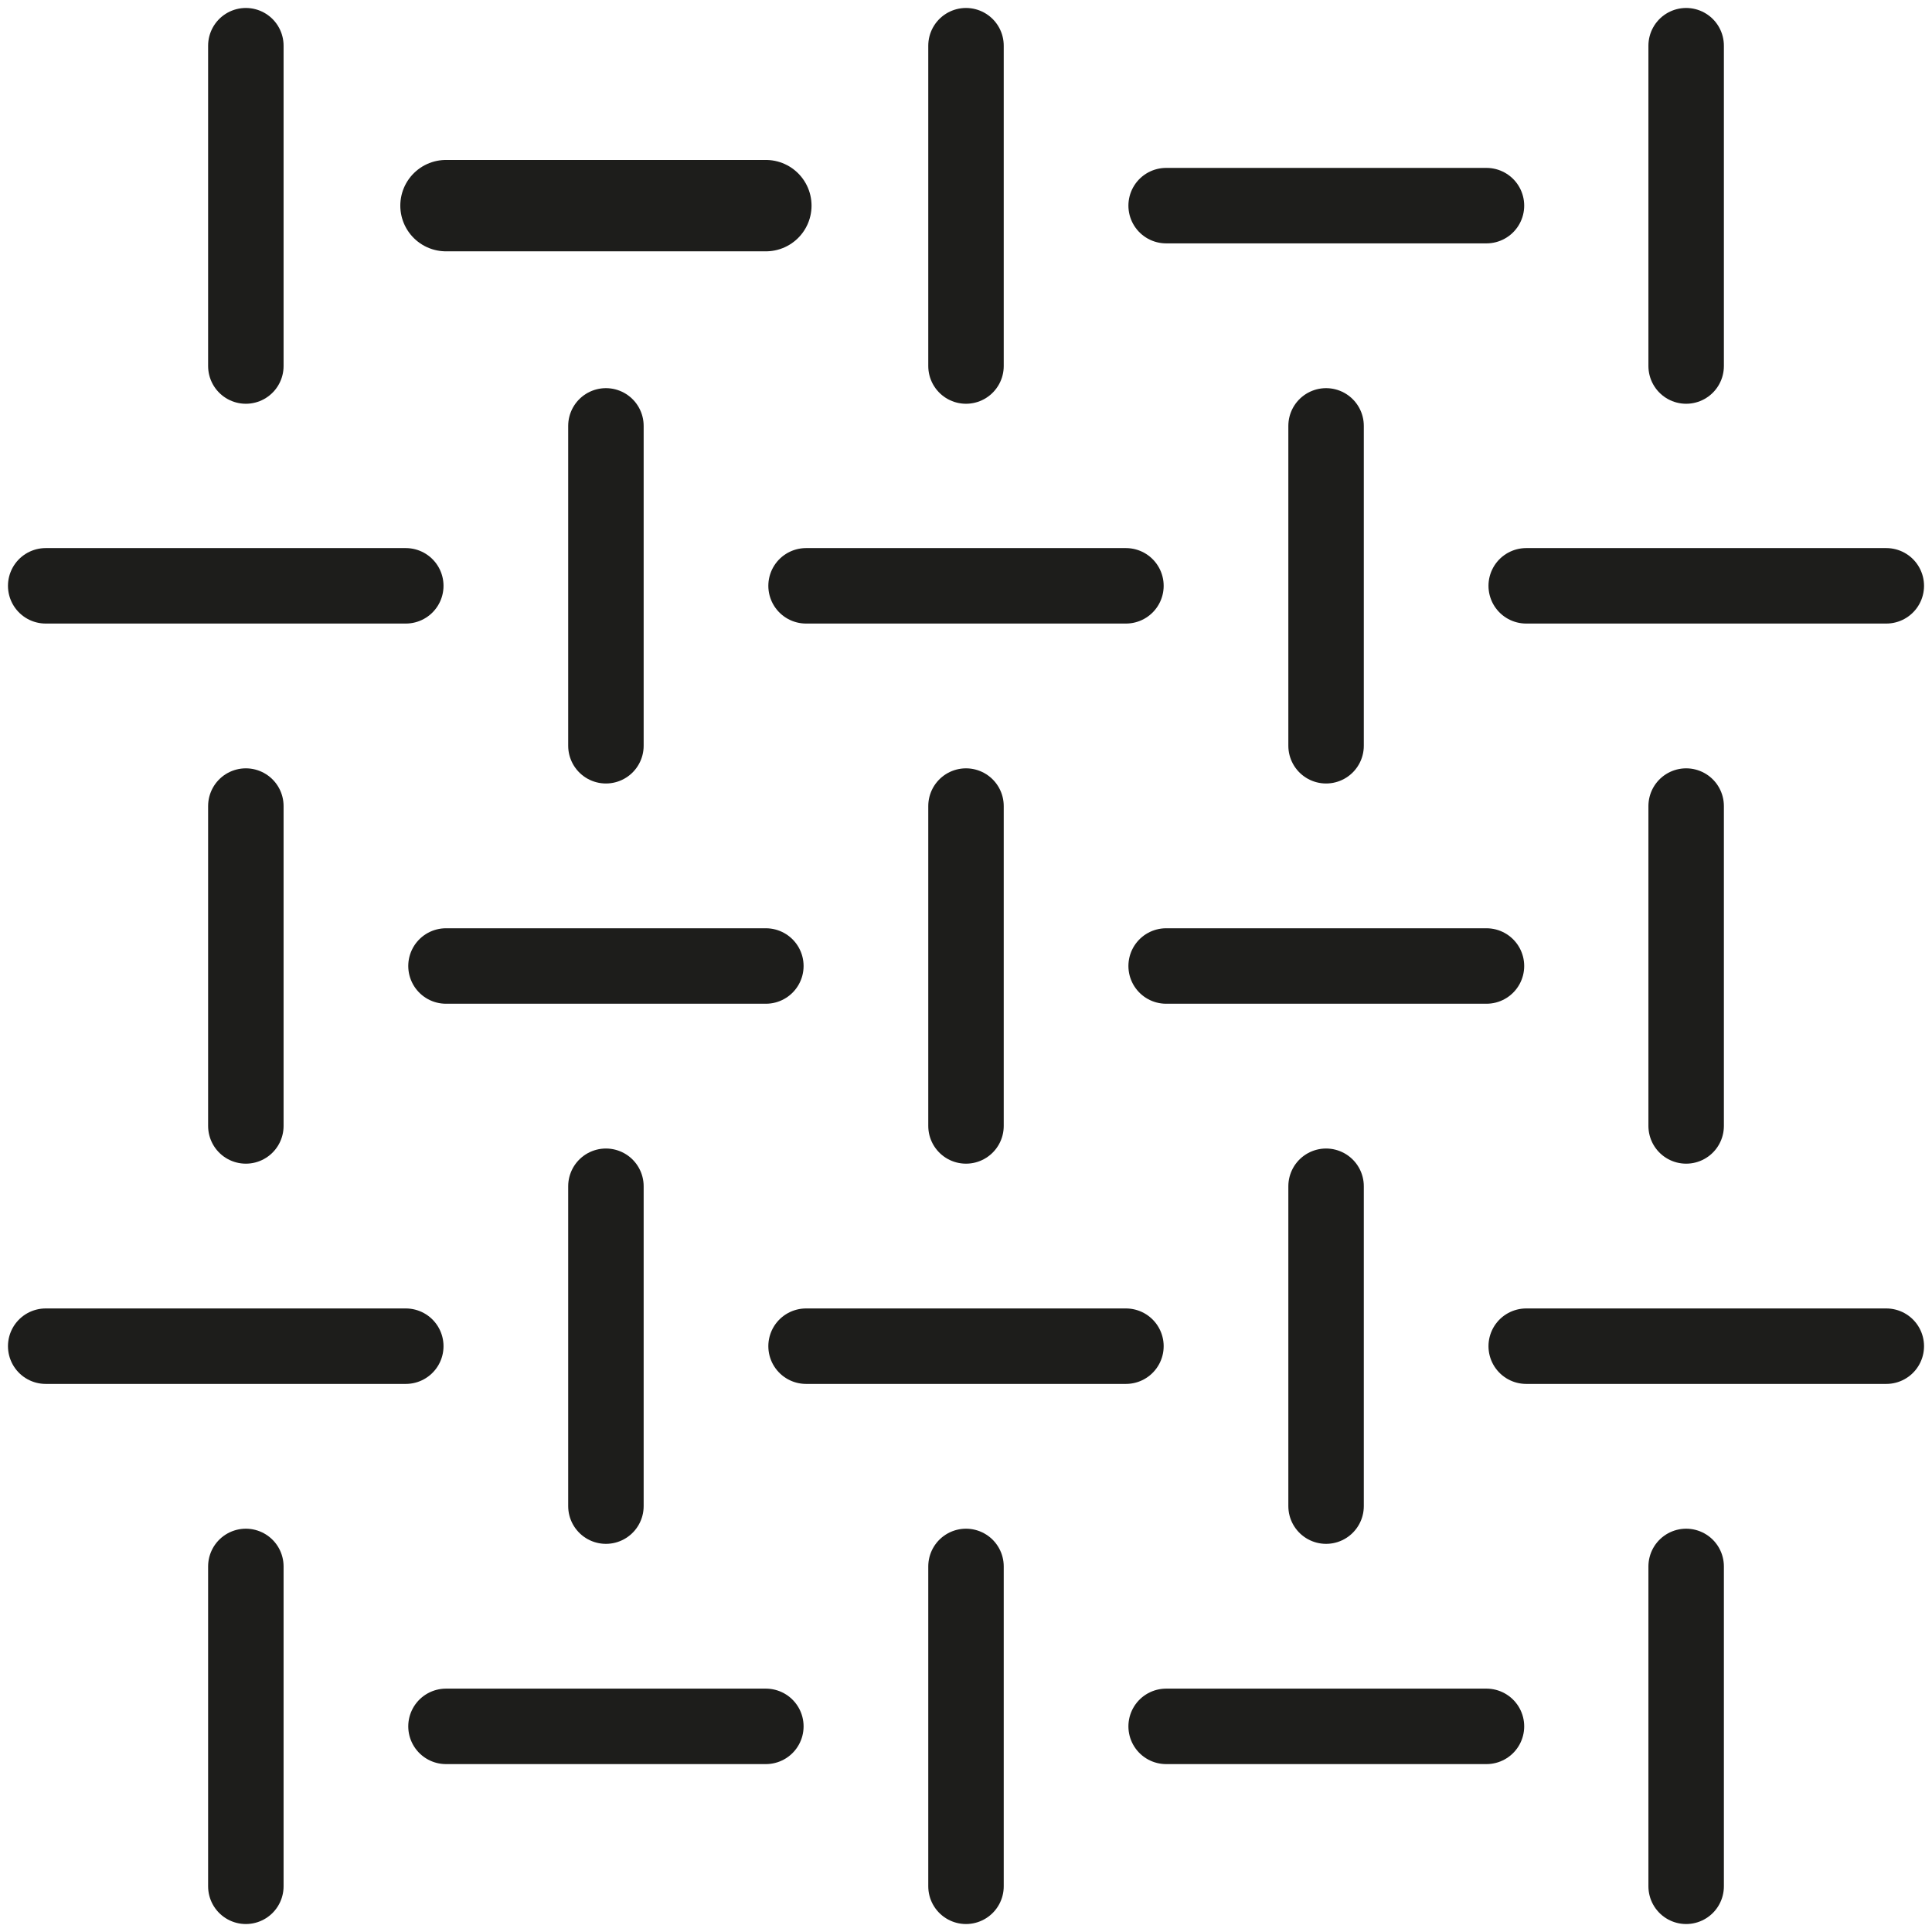
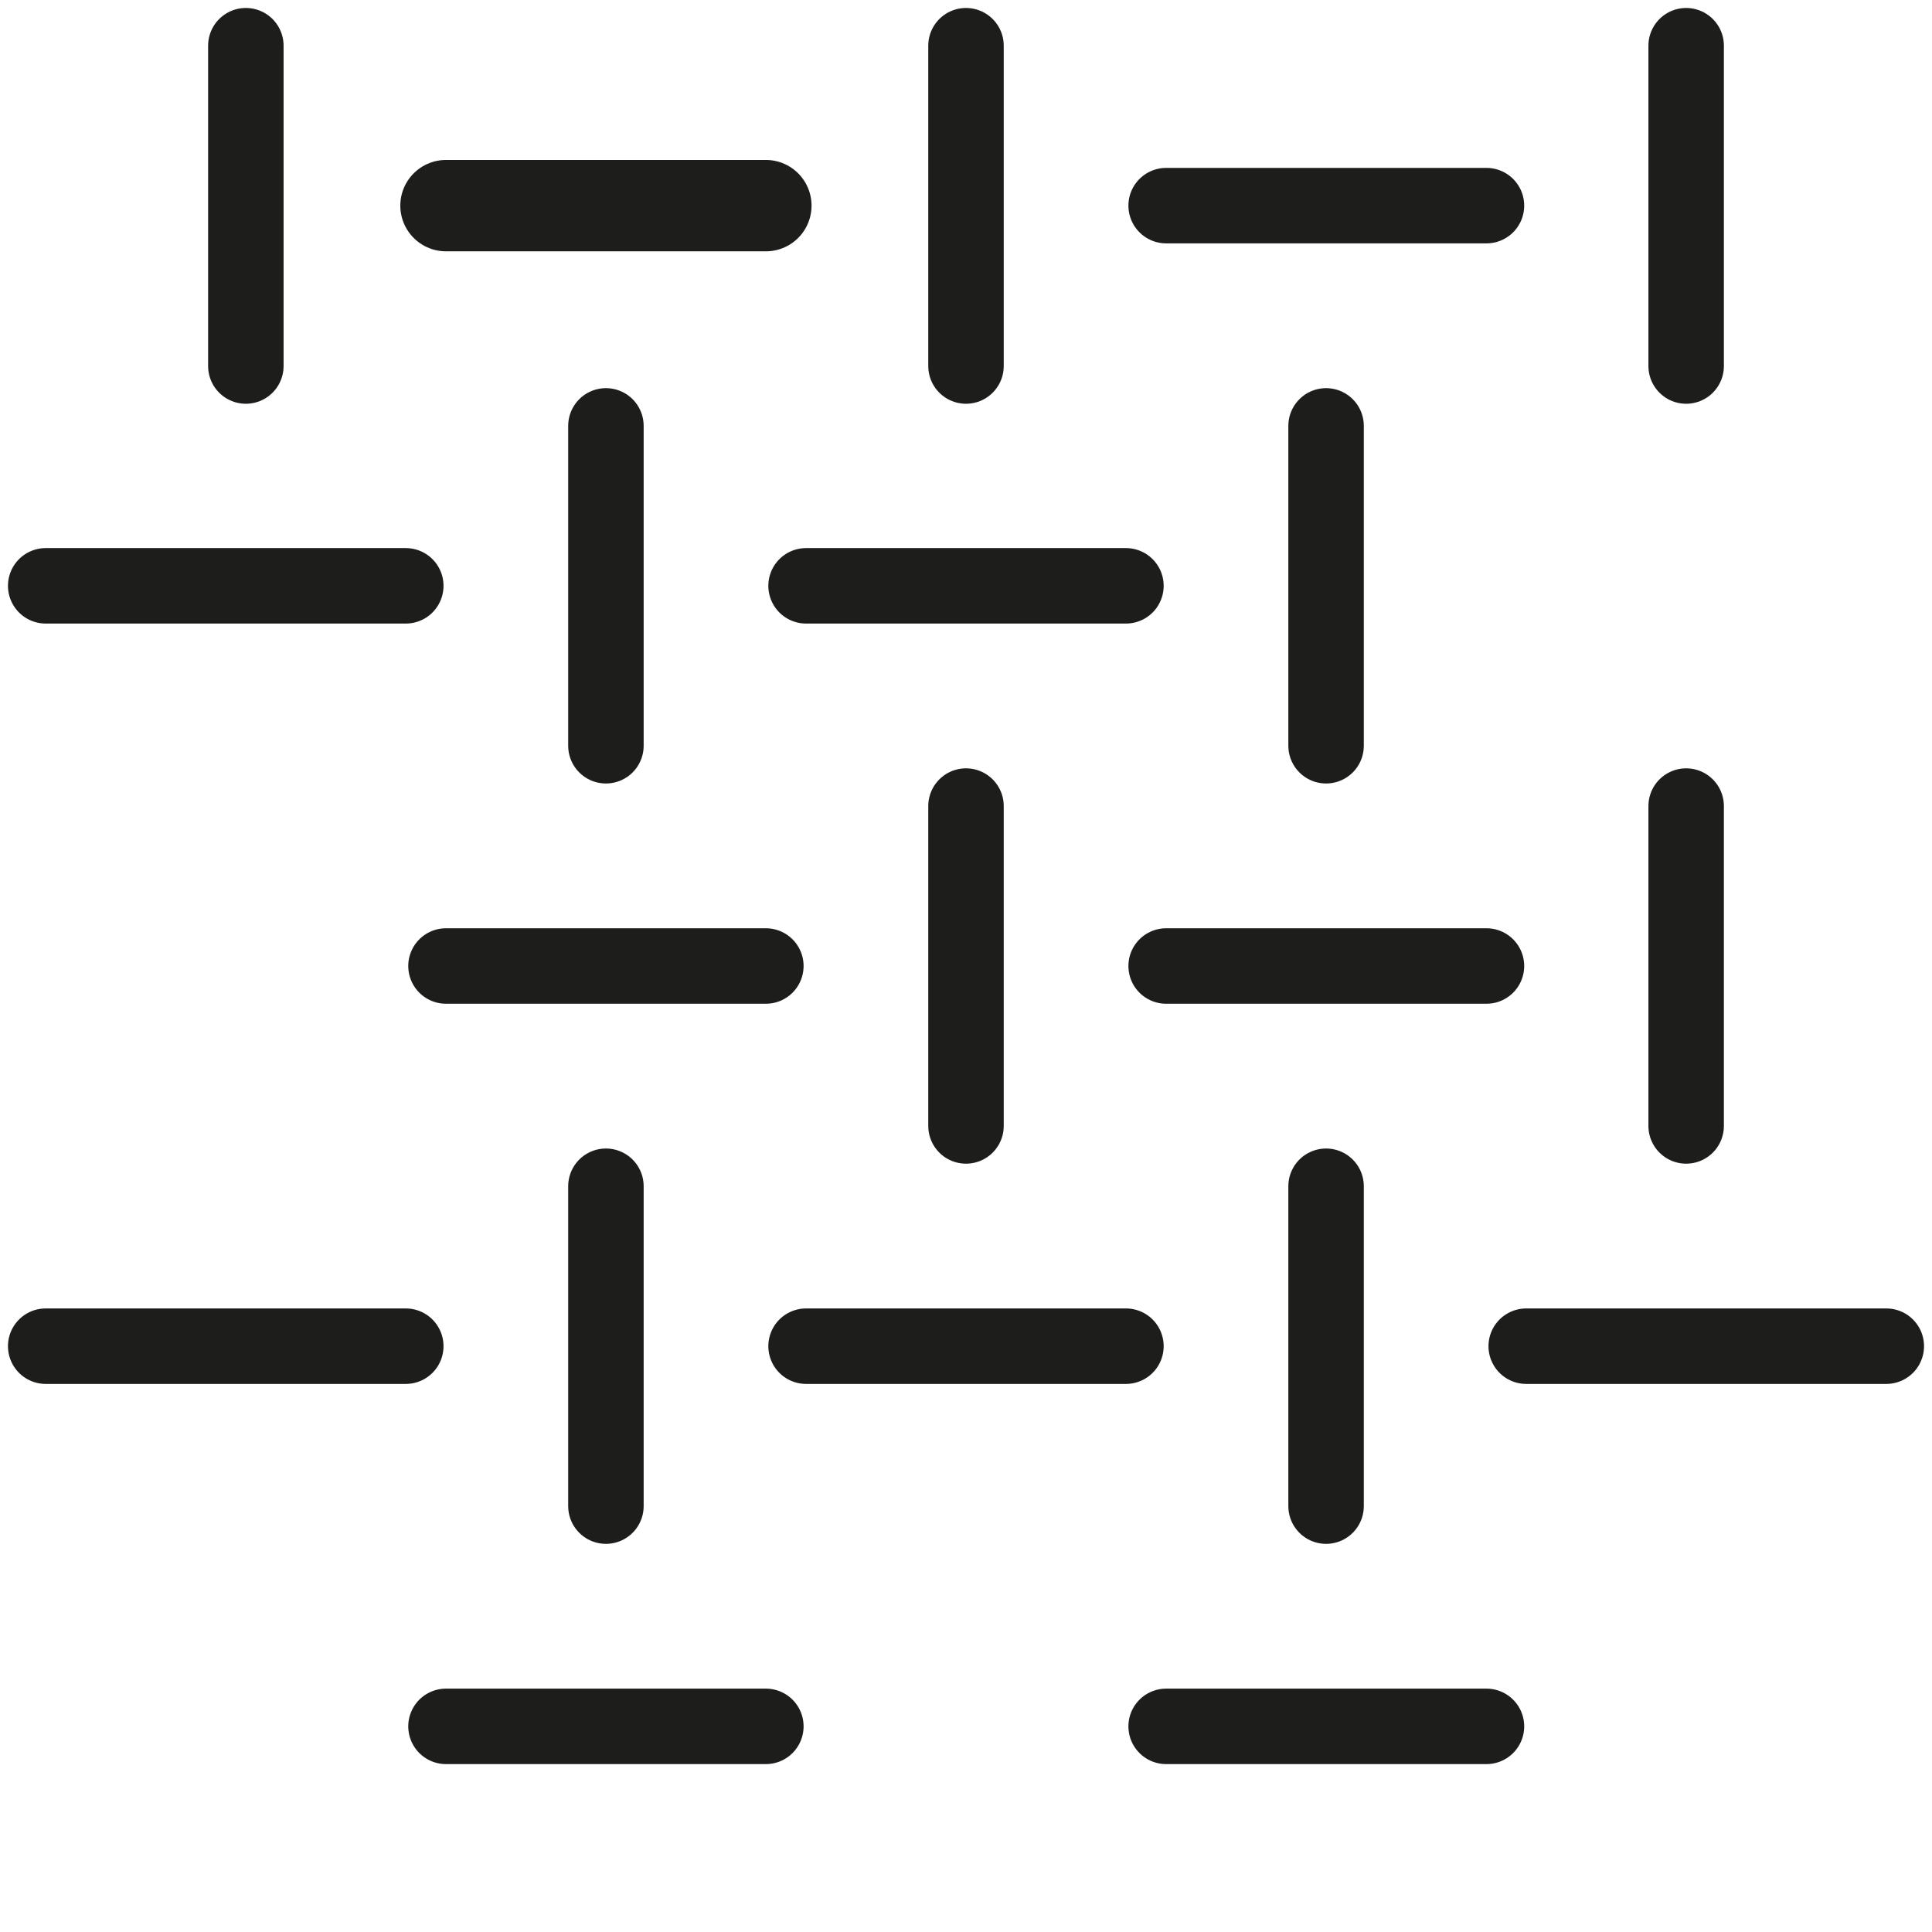
<svg xmlns="http://www.w3.org/2000/svg" width="64" height="64" viewBox="0 0 64 64" fill="none">
  <g clip-path="url(#clip0_161_140)">
    <path d="M38.63 57.188H49.241" stroke="#1D1D1B" stroke-width="2.5" stroke-linecap="round" stroke-linejoin="round" />
    <path d="M25.37 57.188H14.774" stroke="#1D1D1B" stroke-width="2.5" stroke-linecap="round" stroke-linejoin="round" />
    <path d="M32 37.298V26.702" stroke="#1D1D1B" stroke-width="2.5" stroke-linecap="round" stroke-linejoin="round" />
    <path d="M32 12.125V1.514" stroke="#1D1D1B" stroke-width="2.5" stroke-linecap="round" stroke-linejoin="round" />
-     <path d="M32 51.89V62.486" stroke="#1D1D1B" stroke-width="2.5" stroke-linecap="round" stroke-linejoin="round" />
    <path d="M43.928 49.892V39.296" stroke="#1D1D1B" stroke-width="2.5" stroke-linecap="round" stroke-linejoin="round" />
    <path d="M20.072 49.892V39.296" stroke="#1D1D1B" stroke-width="2.5" stroke-linecap="round" stroke-linejoin="round" />
    <path d="M38.63 32H49.241" stroke="#1D1D1B" stroke-width="2.5" stroke-linecap="round" stroke-linejoin="round" />
    <path d="M25.37 32H14.774" stroke="#1D1D1B" stroke-width="2.5" stroke-linecap="round" stroke-linejoin="round" />
    <path d="M26.702 19.406H37.298" stroke="#1D1D1B" stroke-width="2.5" stroke-linecap="round" stroke-linejoin="round" />
    <path d="M26.702 44.594H37.298" stroke="#1D1D1B" stroke-width="2.5" stroke-linecap="round" stroke-linejoin="round" />
    <path d="M55.856 37.298V26.702" stroke="#1D1D1B" stroke-width="2.5" stroke-linecap="round" stroke-linejoin="round" />
-     <path d="M8.144 37.298V26.702" stroke="#1D1D1B" stroke-width="2.5" stroke-linecap="round" stroke-linejoin="round" />
    <path d="M55.856 12.125V1.514" stroke="#1D1D1B" stroke-width="2.5" stroke-linecap="round" stroke-linejoin="round" />
    <path d="M8.144 12.125V1.514" stroke="#1D1D1B" stroke-width="2.5" stroke-linecap="round" stroke-linejoin="round" />
-     <path d="M55.856 51.89V62.486" stroke="#1D1D1B" stroke-width="2.5" stroke-linecap="round" stroke-linejoin="round" />
-     <path d="M8.144 51.89V62.486" stroke="#1D1D1B" stroke-width="2.5" stroke-linecap="round" stroke-linejoin="round" />
-     <path d="M50.558 19.406H62.486" stroke="#1D1D1B" stroke-width="2.5" stroke-linecap="round" stroke-linejoin="round" />
    <path d="M13.442 19.406H1.514" stroke="#1D1D1B" stroke-width="2.5" stroke-linecap="round" stroke-linejoin="round" />
    <path d="M50.558 44.594H62.486" stroke="#1D1D1B" stroke-width="2.5" stroke-linecap="round" stroke-linejoin="round" />
    <path d="M13.442 44.594H1.514" stroke="#1D1D1B" stroke-width="2.5" stroke-linecap="round" stroke-linejoin="round" />
    <path d="M43.928 24.704V14.108" stroke="#1D1D1B" stroke-width="2.5" stroke-linecap="round" stroke-linejoin="round" />
    <path d="M20.072 24.704V14.108" stroke="#1D1D1B" stroke-width="2.5" stroke-linecap="round" stroke-linejoin="round" />
    <path d="M38.63 6.812H49.241" stroke="#1D1D1B" stroke-width="2.5" stroke-linecap="round" stroke-linejoin="round" />
    <path d="M25.37 6.812H14.774" stroke="#1D1D1B" stroke-width="3.027" stroke-linecap="round" stroke-linejoin="round" />
  </g>
  <defs>
    <clipPath id="clip0_161_140">
      <rect width="64" height="64" fill="white" />
    </clipPath>
  </defs>
</svg>